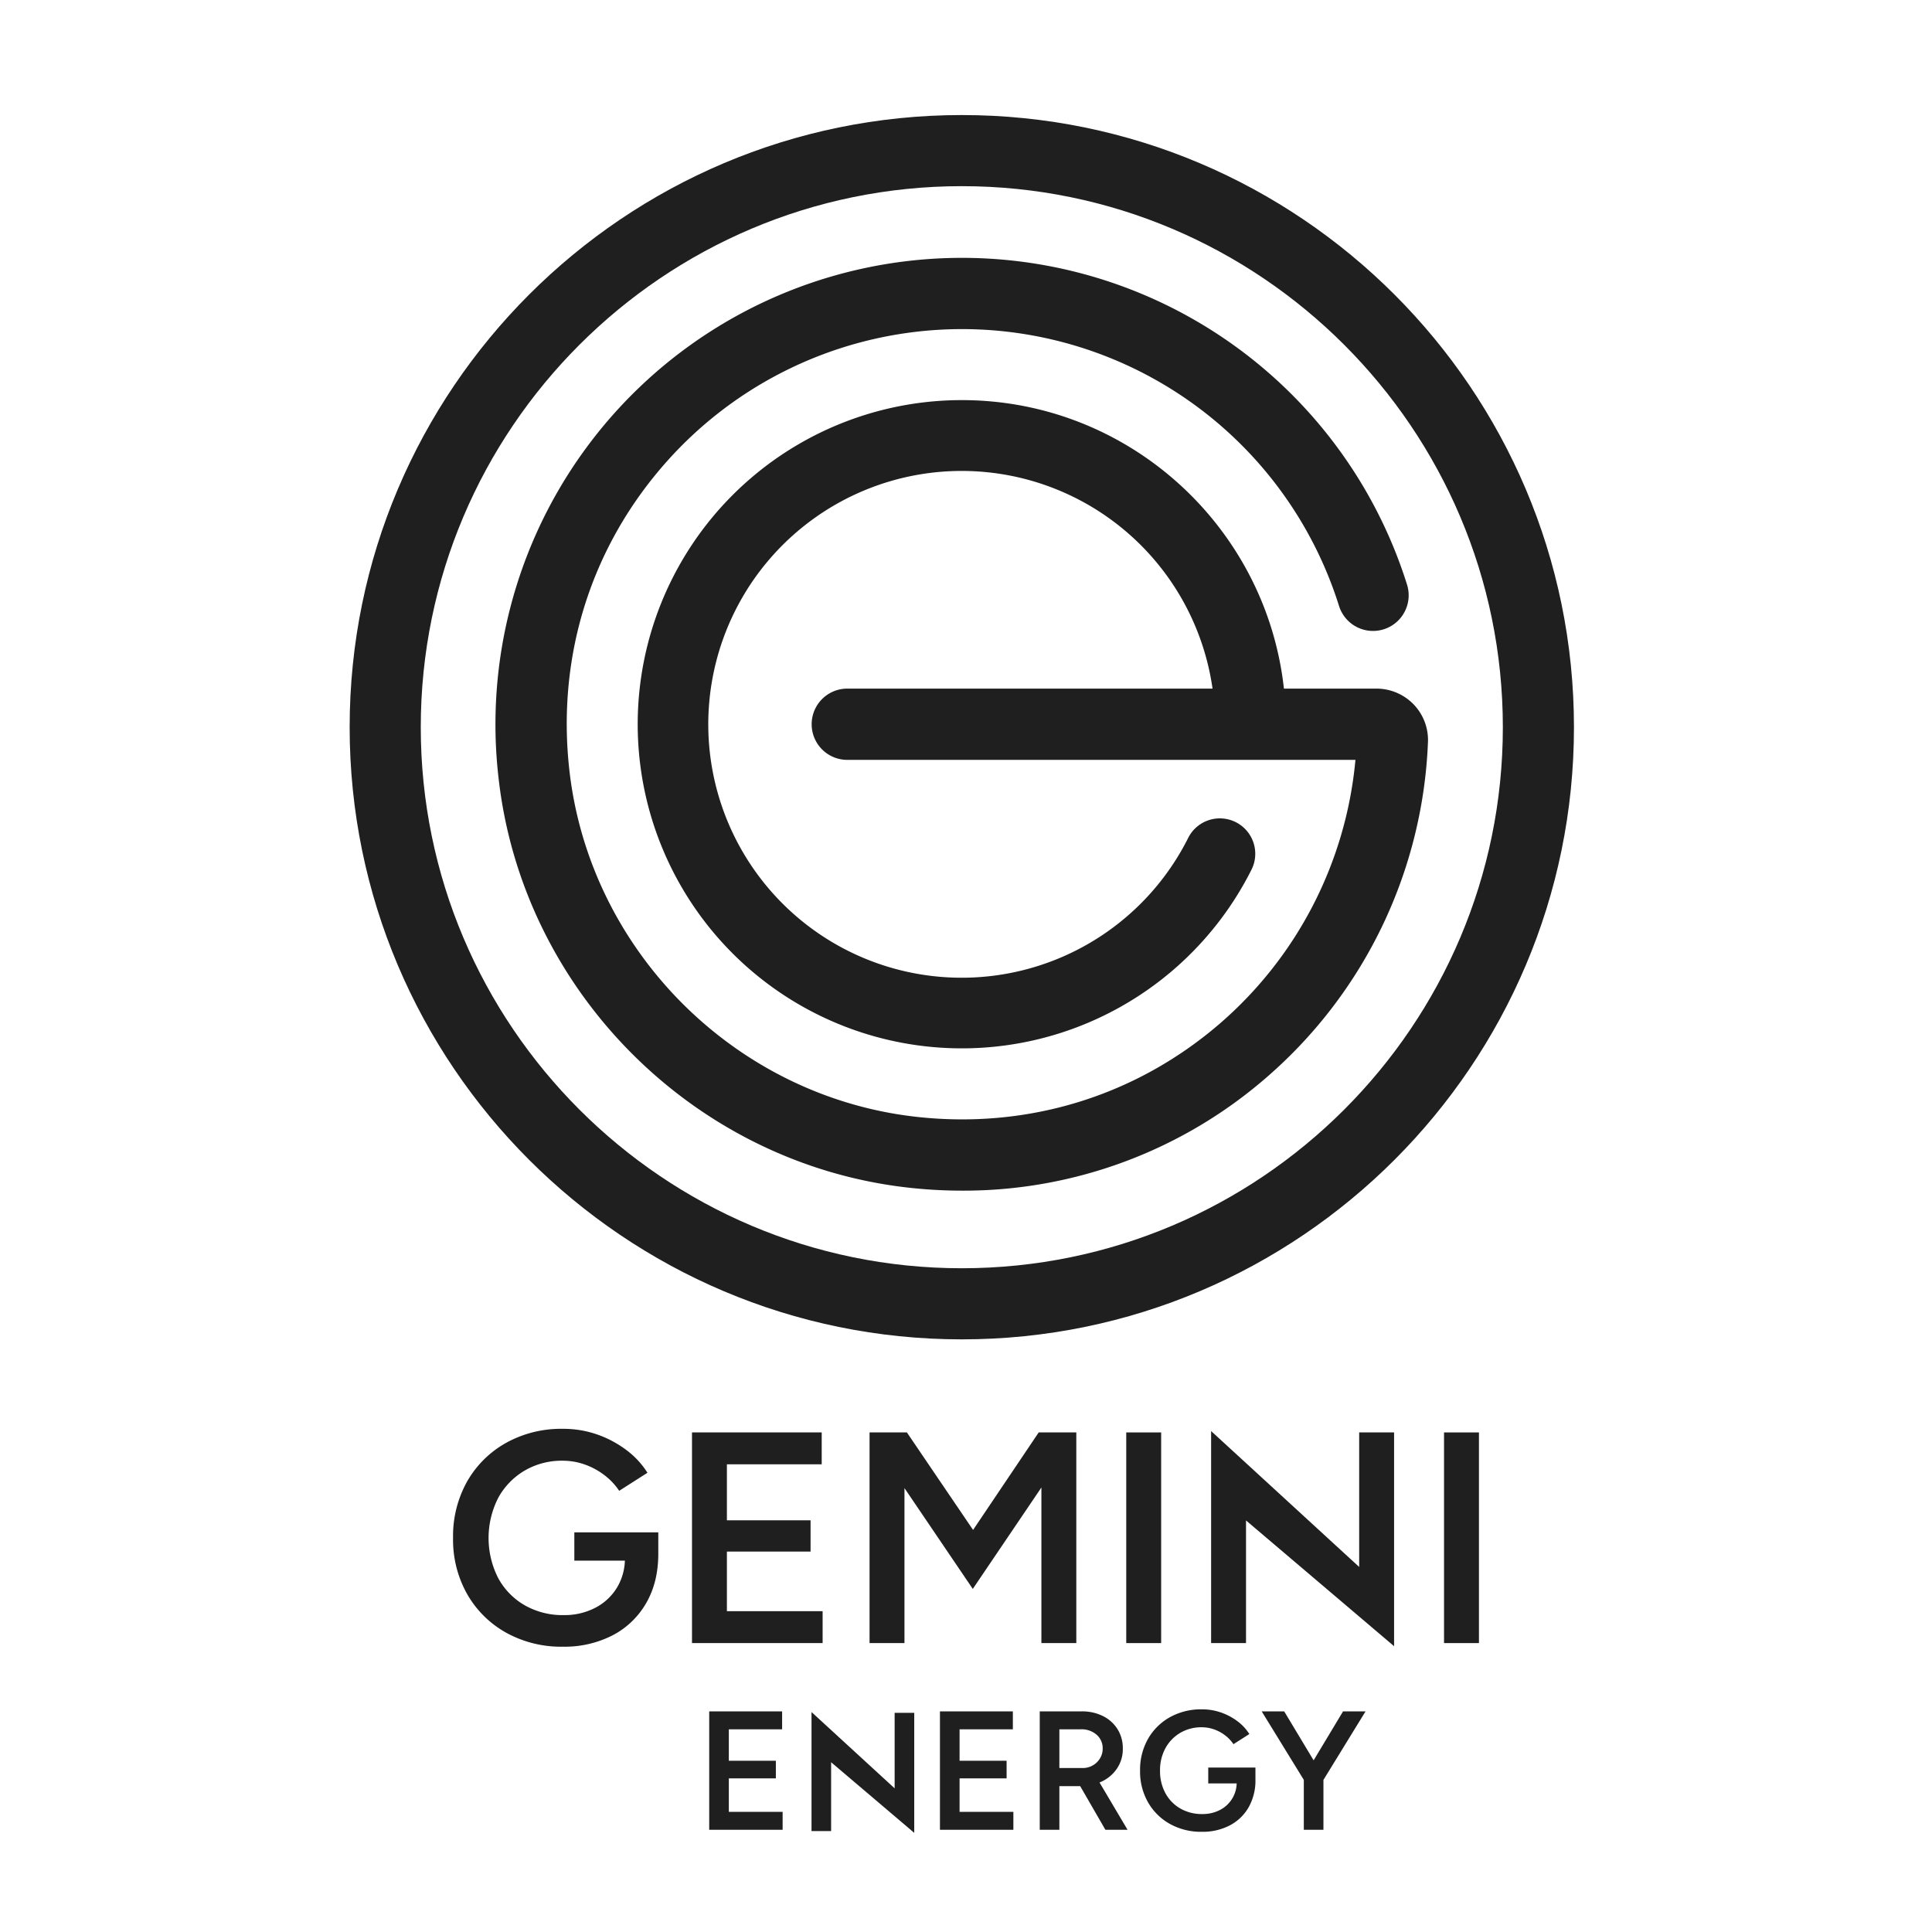
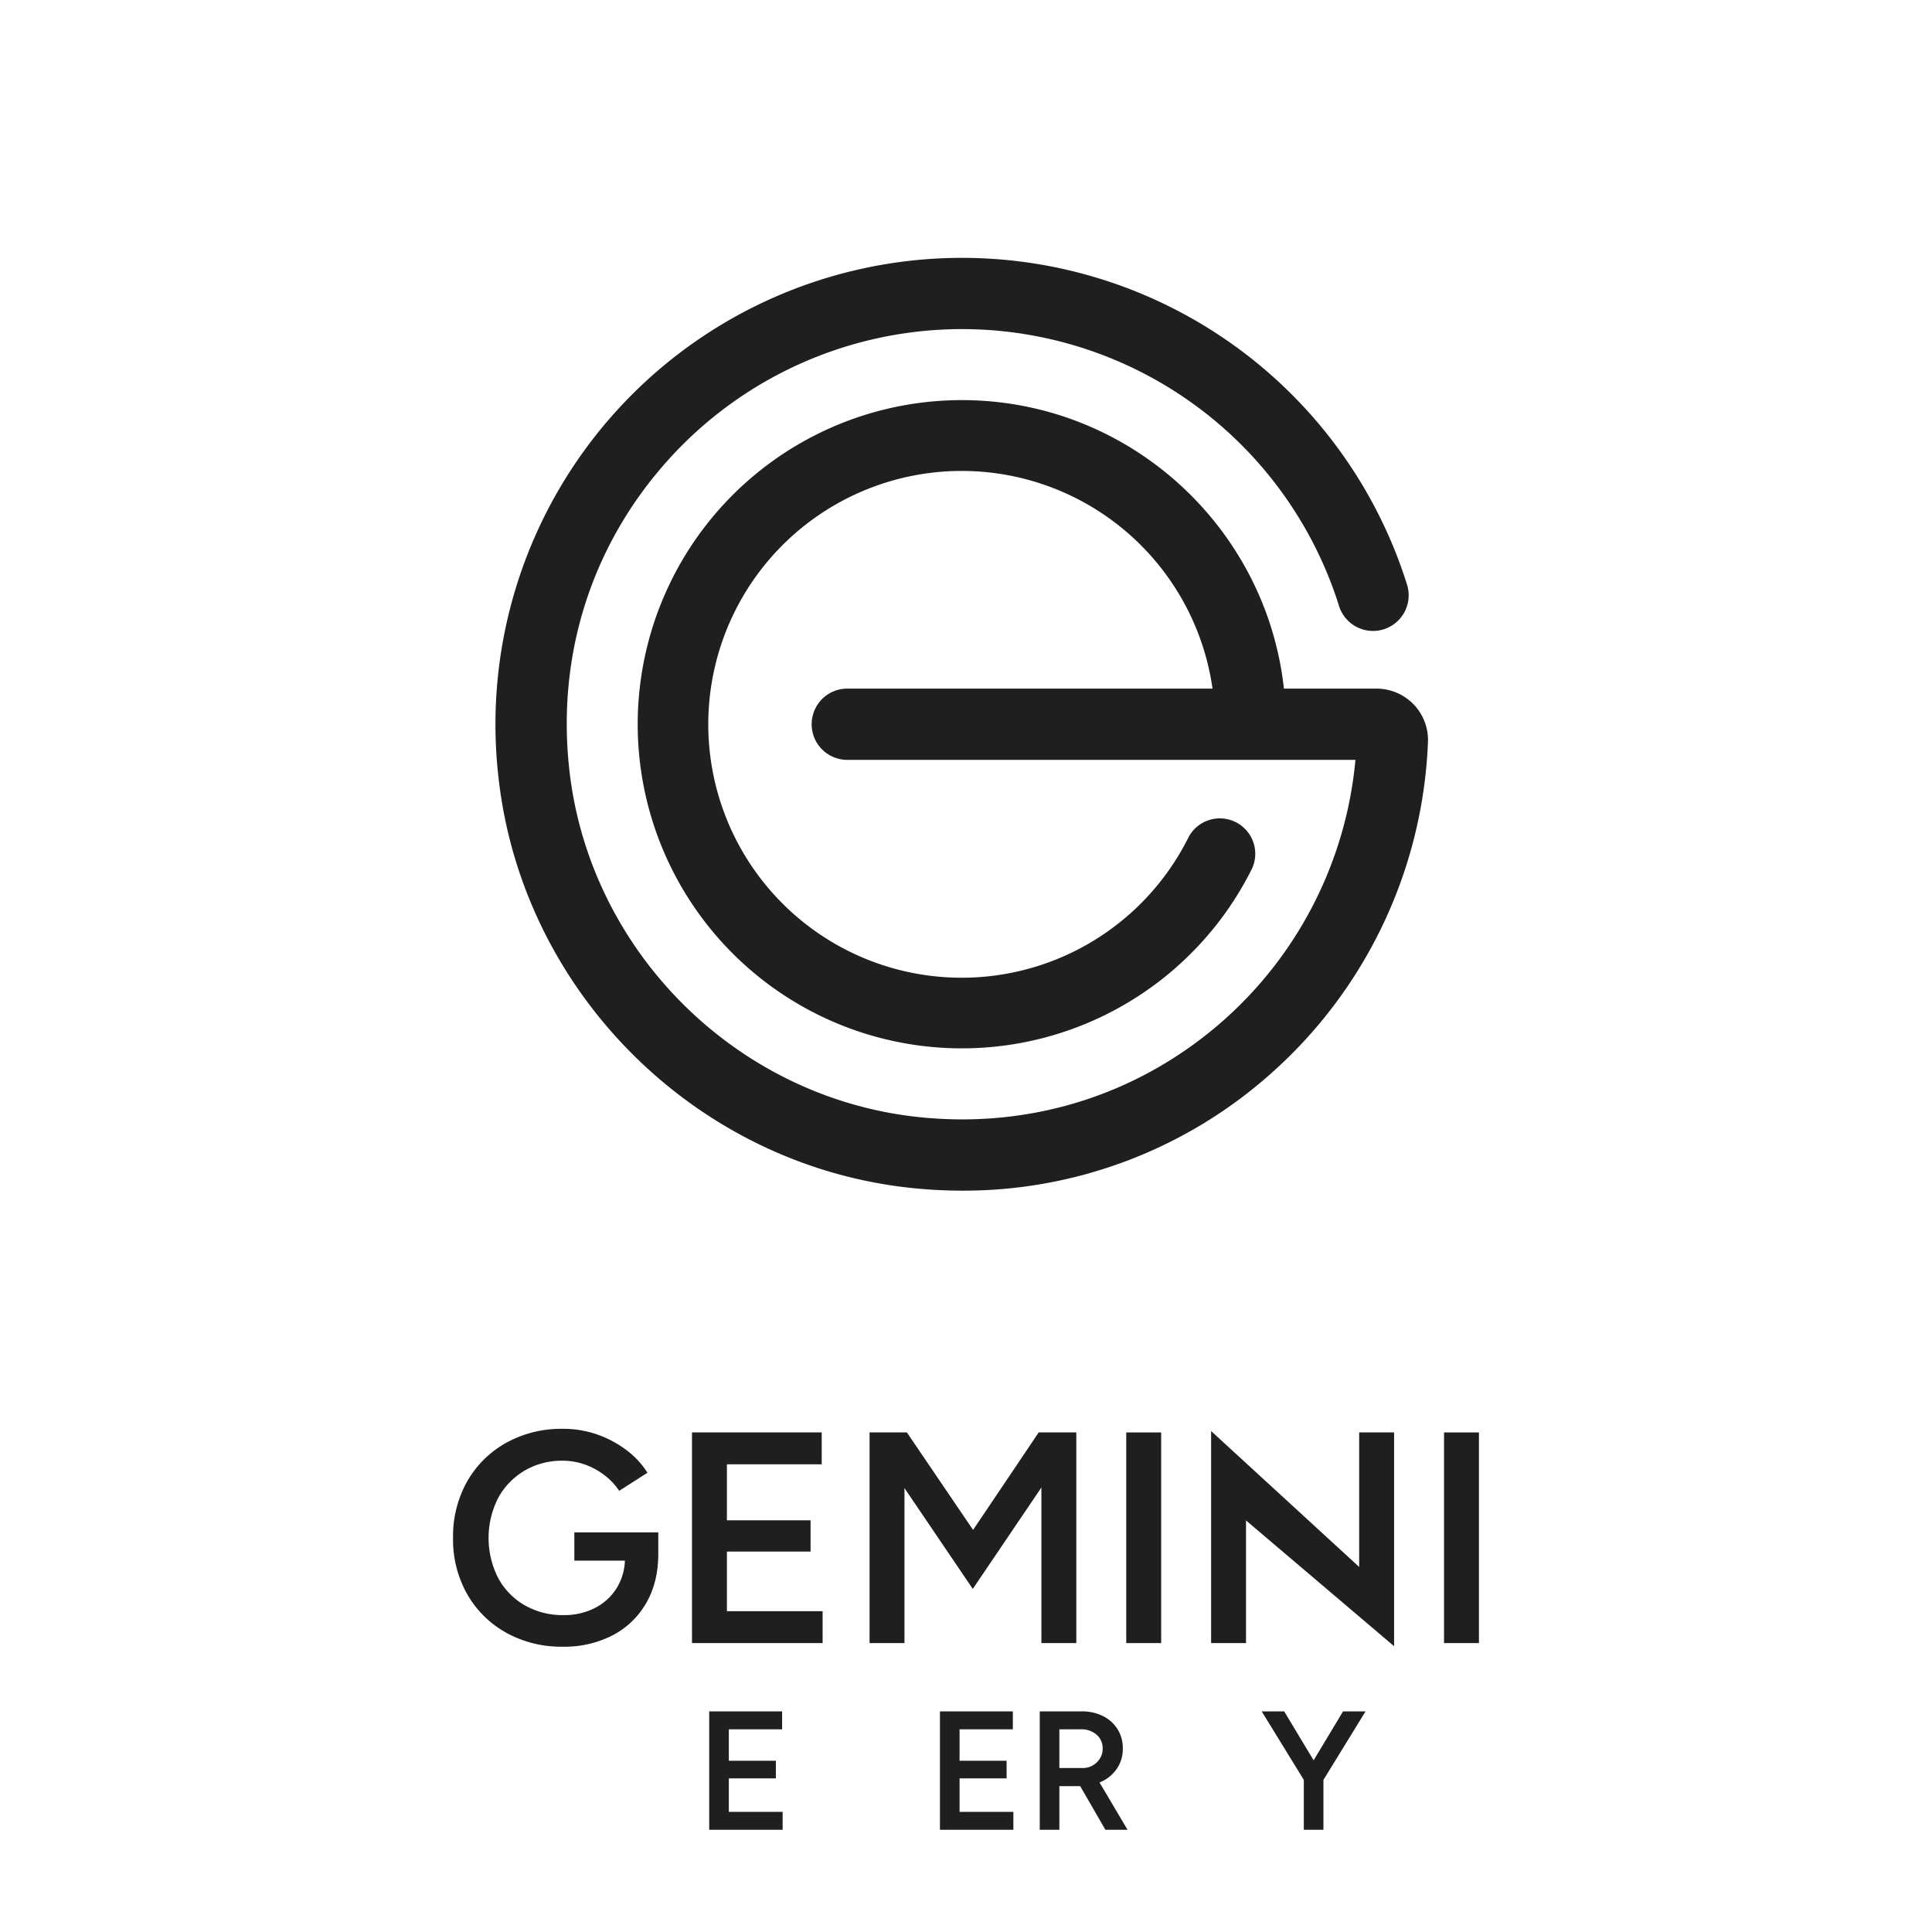
<svg xmlns="http://www.w3.org/2000/svg" id="Layer_1" data-name="Layer 1" viewBox="0 0 765.354 765.354">
  <defs>
    <style>.cls-1{fill:#1f1f1f;}</style>
  </defs>
  <path class="cls-1" d="M222.989,652.333a44.959,44.959,0,0,1-22.47-5.54,40.408,40.408,0,0,1-15.438-15.265,43.701,43.701,0,0,1-5.602-22.229,44.225,44.225,0,0,1,5.602-22.477,40.437,40.437,0,0,1,15.438-15.259,44.959,44.959,0,0,1,22.47-5.54,40.522,40.522,0,0,1,13.655,2.266,42.677,42.677,0,0,1,11.501,6.141,33.675,33.675,0,0,1,8.344,9l-11.204,7.15a25.303,25.303,0,0,0-5.844-6.196,28.104,28.104,0,0,0-7.806-4.234,25.959,25.959,0,0,0-8.648-1.492,29.155,29.155,0,0,0-15.197,3.937,28.316,28.316,0,0,0-10.43,10.79,34.999,34.999,0,0,0-.062,31.65,27.543,27.543,0,0,0,10.492,10.845,30.247,30.247,0,0,0,15.556,3.937,26.413,26.413,0,0,0,12.399-2.86,21.702,21.702,0,0,0,8.642-7.992,22.02,22.02,0,0,0,3.163-11.799L260.78,615.495q0,11.328-4.828,19.61a32.748,32.748,0,0,1-13.346,12.758A41.664,41.664,0,0,1,222.989,652.333Zm4.531-34.096V607.033h33.26v9.298l-7.391,1.907Z" />
  <path class="cls-1" d="M274.132,650.903v-83.45h51.385v12.634H287.961V602.26h33.142v12.399H287.961v23.609h37.915v12.634Z" />
  <path class="cls-1" d="M344.471,650.903v-83.45H359.26L385.481,606.08l25.993-38.627h14.9v83.45H412.545V589.267l-27.181,40.174L358.3,589.509v61.394Z" />
  <path class="cls-1" d="M446.157,650.903v-83.45h13.829v83.45Z" />
  <path class="cls-1" d="M479.776,650.903v-83.995l58.658,53.835V567.453h13.829V652.14l-58.658-49.824v48.588Z" />
  <path class="cls-1" d="M572.047,650.903v-83.45h13.829v83.45Z" />
-   <path class="cls-1" d="M321.478,725.379V678.224l32.93,30.222V678.531h7.763V726.073l-32.93-27.971v27.277Z" />
  <path class="cls-1" d="M280.951,724.859V677.953h28.881v7.102H288.724v12.464h18.63v6.97h-18.63v13.268h21.311v7.102Z" />
-   <path class="cls-1" d="M372.357,724.859V677.953h28.881v7.102H380.131v12.464h18.63v6.97h-18.63v13.268h21.311v7.102Z" />
+   <path class="cls-1" d="M372.357,724.859V677.953h28.881v7.102H380.131v12.464h18.63v6.97h-18.63v13.268h21.311v7.102" />
  <path class="cls-1" d="M411.892,724.859V677.953h16.555a18.541,18.541,0,0,1,8.511,1.872,14.287,14.287,0,0,1,5.759,5.197,14.117,14.117,0,0,1,2.081,7.669,13.801,13.801,0,0,1-2.18,7.708,15.009,15.009,0,0,1-5.995,5.263,19.094,19.094,0,0,1-8.644,1.91h-8.313v17.287Zm7.774-24.461h9.117a7.937,7.937,0,0,0,6.931-3.749,7.231,7.231,0,0,0,1.107-3.958,7.029,7.029,0,0,0-2.411-5.494,9.04,9.04,0,0,0-6.232-2.142h-8.511Zm18.229,24.461L426.905,705.827l6.028-4.157,13.742,23.189Z" />
-   <path class="cls-1" d="M476.096,725.663a25.304,25.304,0,0,1-12.635-3.116,22.662,22.662,0,0,1-8.677-8.577,24.522,24.522,0,0,1-3.149-12.497,24.787,24.787,0,0,1,3.149-12.629,22.716,22.716,0,0,1,8.677-8.583,25.305,25.305,0,0,1,12.635-3.116,22.784,22.784,0,0,1,7.669,1.277,23.886,23.886,0,0,1,6.469,3.452,18.891,18.891,0,0,1,4.691,5.06l-6.298,4.019a14.316,14.316,0,0,0-3.287-3.485,15.64,15.64,0,0,0-4.388-2.378,14.576,14.576,0,0,0-4.856-.837,16.421,16.421,0,0,0-8.544,2.208,15.881,15.881,0,0,0-5.863,6.067,18.078,18.078,0,0,0-2.147,8.946,18.275,18.275,0,0,0,2.108,8.847,15.479,15.479,0,0,0,5.902,6.095,16.985,16.985,0,0,0,8.743,2.213,14.817,14.817,0,0,0,6.97-1.608,12.149,12.149,0,0,0,6.634-11.127l7.438-.936a21.484,21.484,0,0,1-2.714,11.022,18.463,18.463,0,0,1-7.504,7.174A23.406,23.406,0,0,1,476.096,725.663Zm2.543-19.164V700.2h18.696v5.225l-4.157,1.074Z" />
  <path class="cls-1" d="M516.704,705.425l-16.891-27.472h8.913l15.145,25.193ZM516.5,724.859V702.342h7.774v22.517Zm7.575-19.434-7.174-2.279,15.145-25.193h8.913Z" />
  <path class="cls-1" d="M560.012,279.049a20.52,20.52,0,0,0-14.694-6.26h-36.699c-7.051-64.183-61.592-114.286-127.622-114.286A128.4,128.4,0,1,0,495.732,344.599a14.028,14.028,0,1,0-25.057-12.62,100.381,100.381,0,1,1,9.667-59.19h-144.69a14.115,14.115,0,1,0,0,28.23H536.951a157.071,157.071,0,0,1-53.689,104.44c-33.289,28.726-75.927,41.862-120.087,36.983-71.834-7.935-129.728-65.828-137.658-137.66-4.999-45.255,8.817-88.678,38.899-122.265a156.567,156.567,0,0,1,266.034,57.53,14.117,14.117,0,0,0,26.944-8.44,184.801,184.801,0,0,0-359.931,76.275c9.364,84.855,77.756,153.247,162.616,162.621a193.005,193.005,0,0,0,21.177,1.172A182.965,182.965,0,0,0,501.705,426.831,185.302,185.302,0,0,0,565.687,293.83,20.331,20.331,0,0,0,560.012,279.049Z" />
-   <path class="cls-1" d="M381.013,530.584c-133.716,0-242.5-108.787-242.5-242.503,0-133.718,108.784-242.505,242.5-242.505S623.518,154.363,623.518,288.082C623.518,421.797,514.729,530.584,381.013,530.584Zm0-456.837c-118.183,0-214.329,96.149-214.329,214.334,0,118.182,96.147,214.332,214.329,214.332S595.347,406.264,595.347,288.082C595.347,169.897,499.195,73.748,381.013,73.748Z" />
</svg>